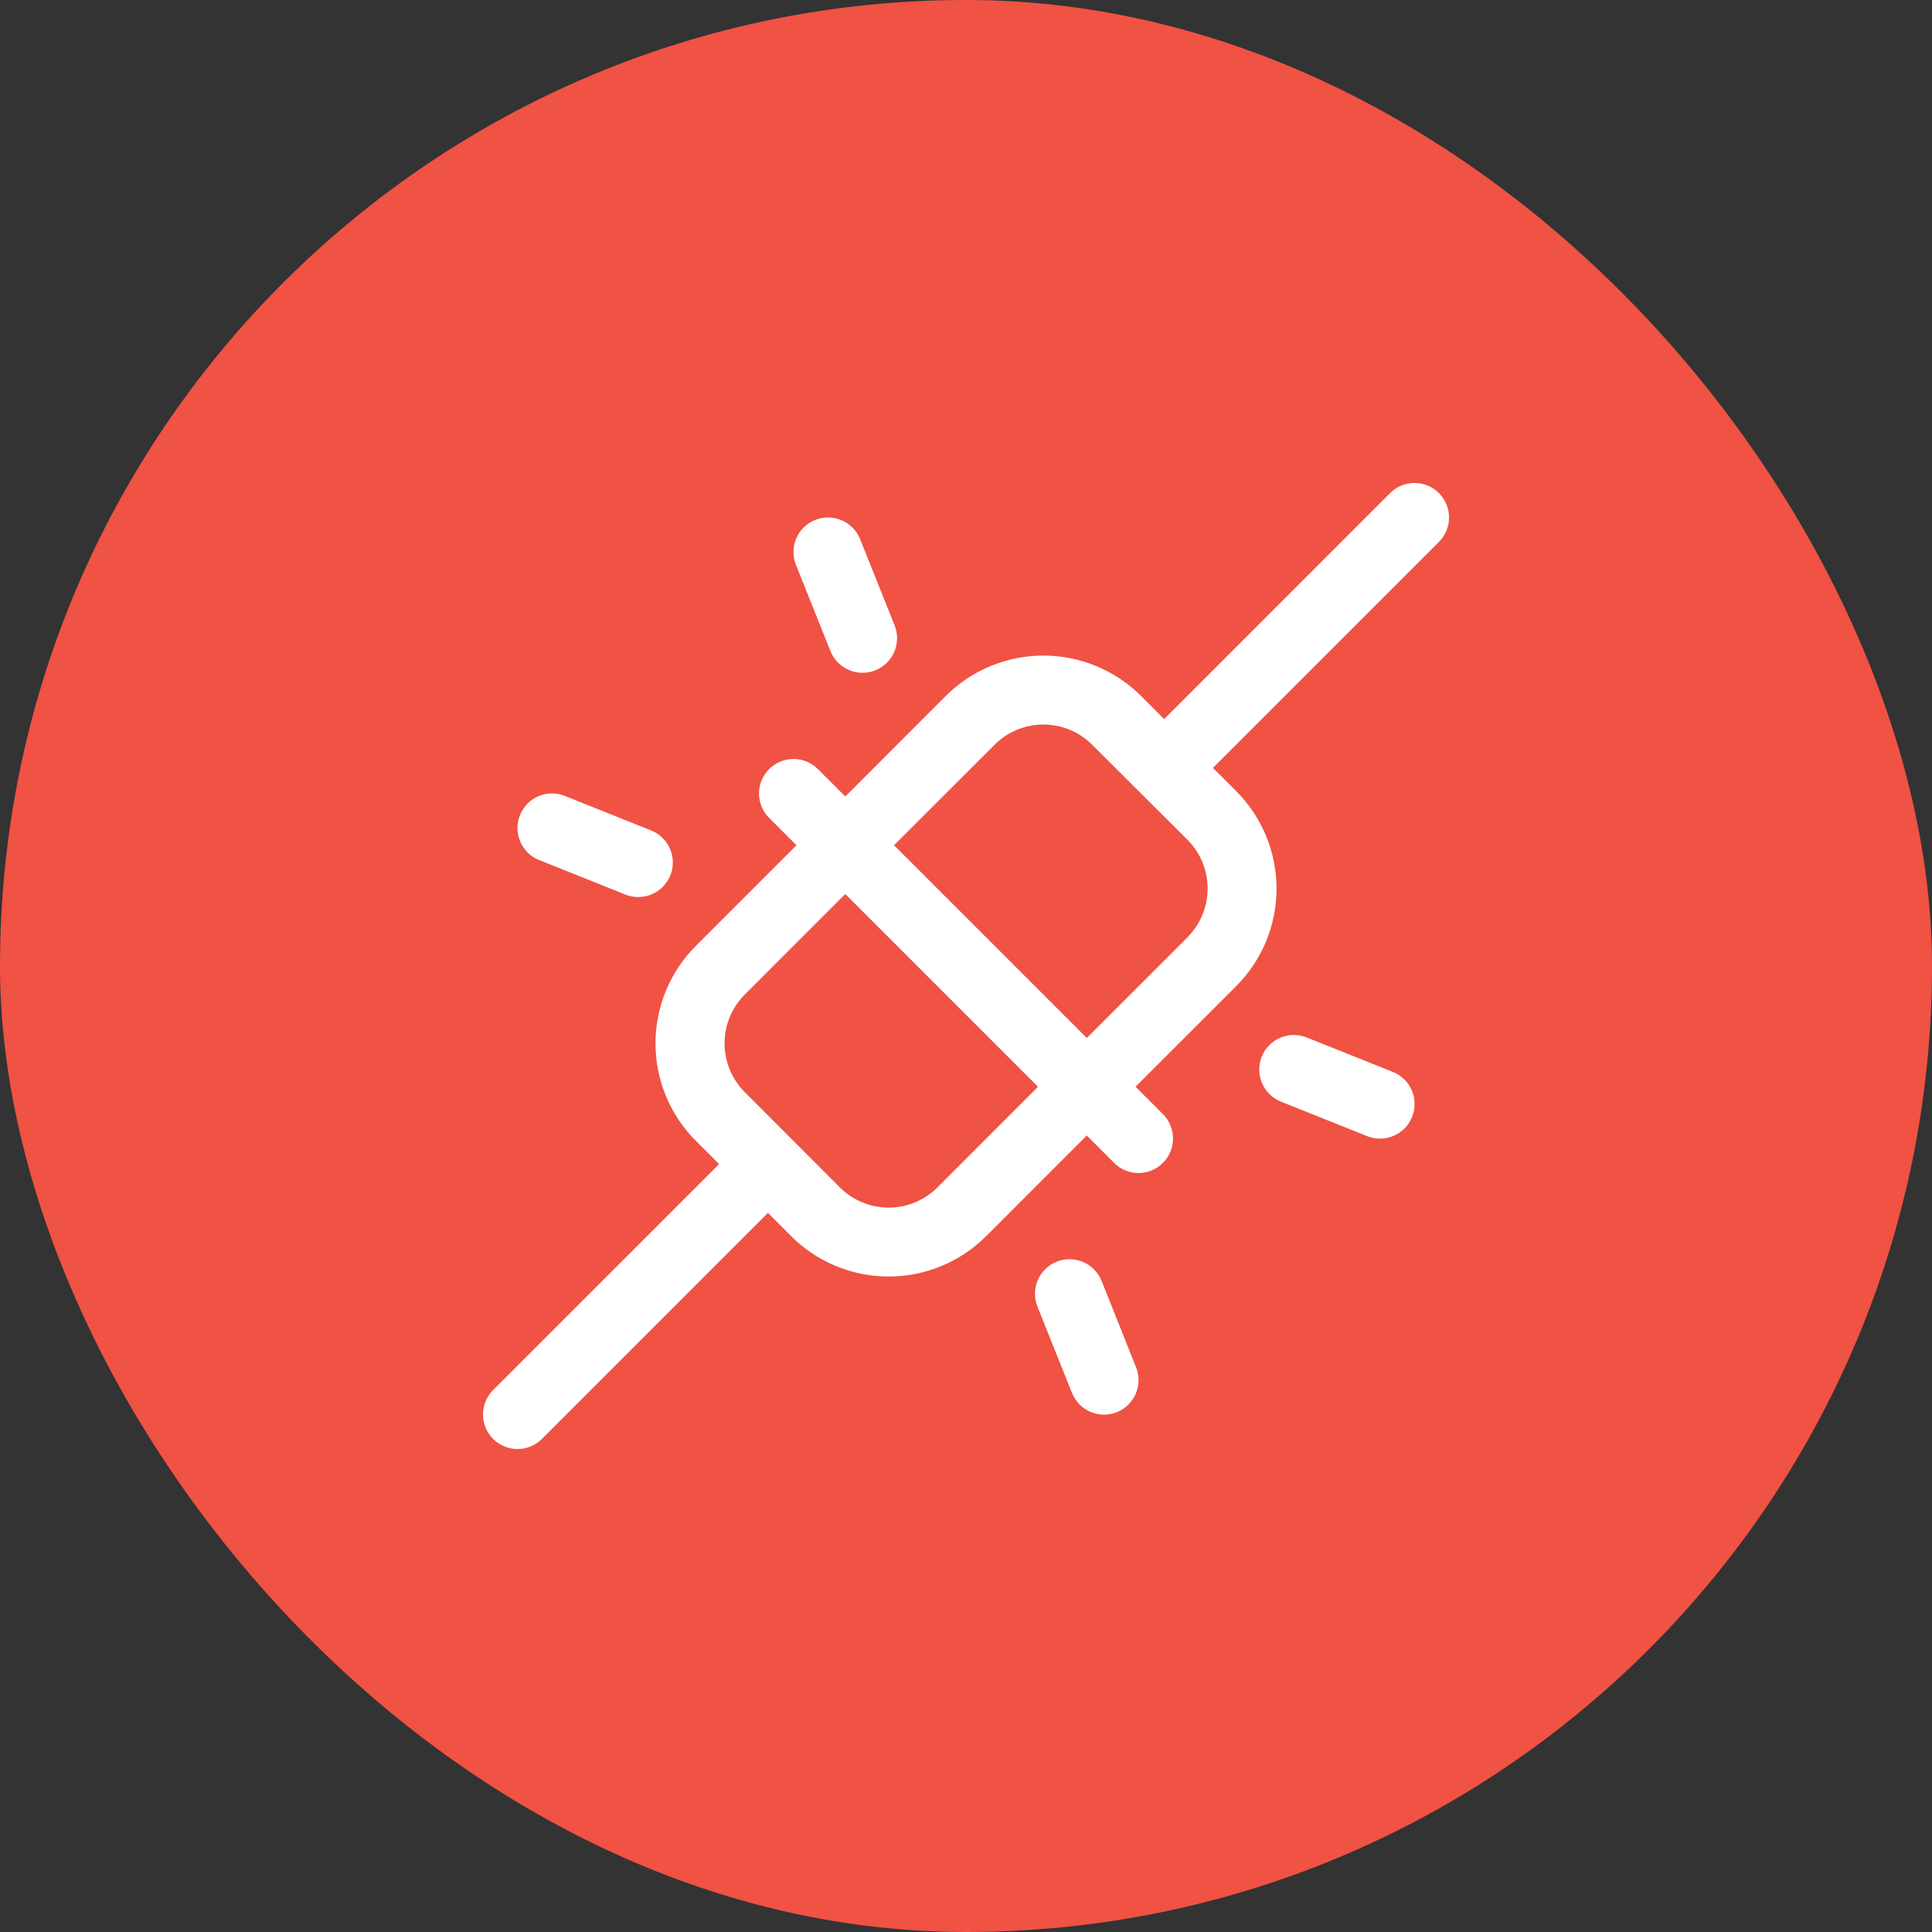
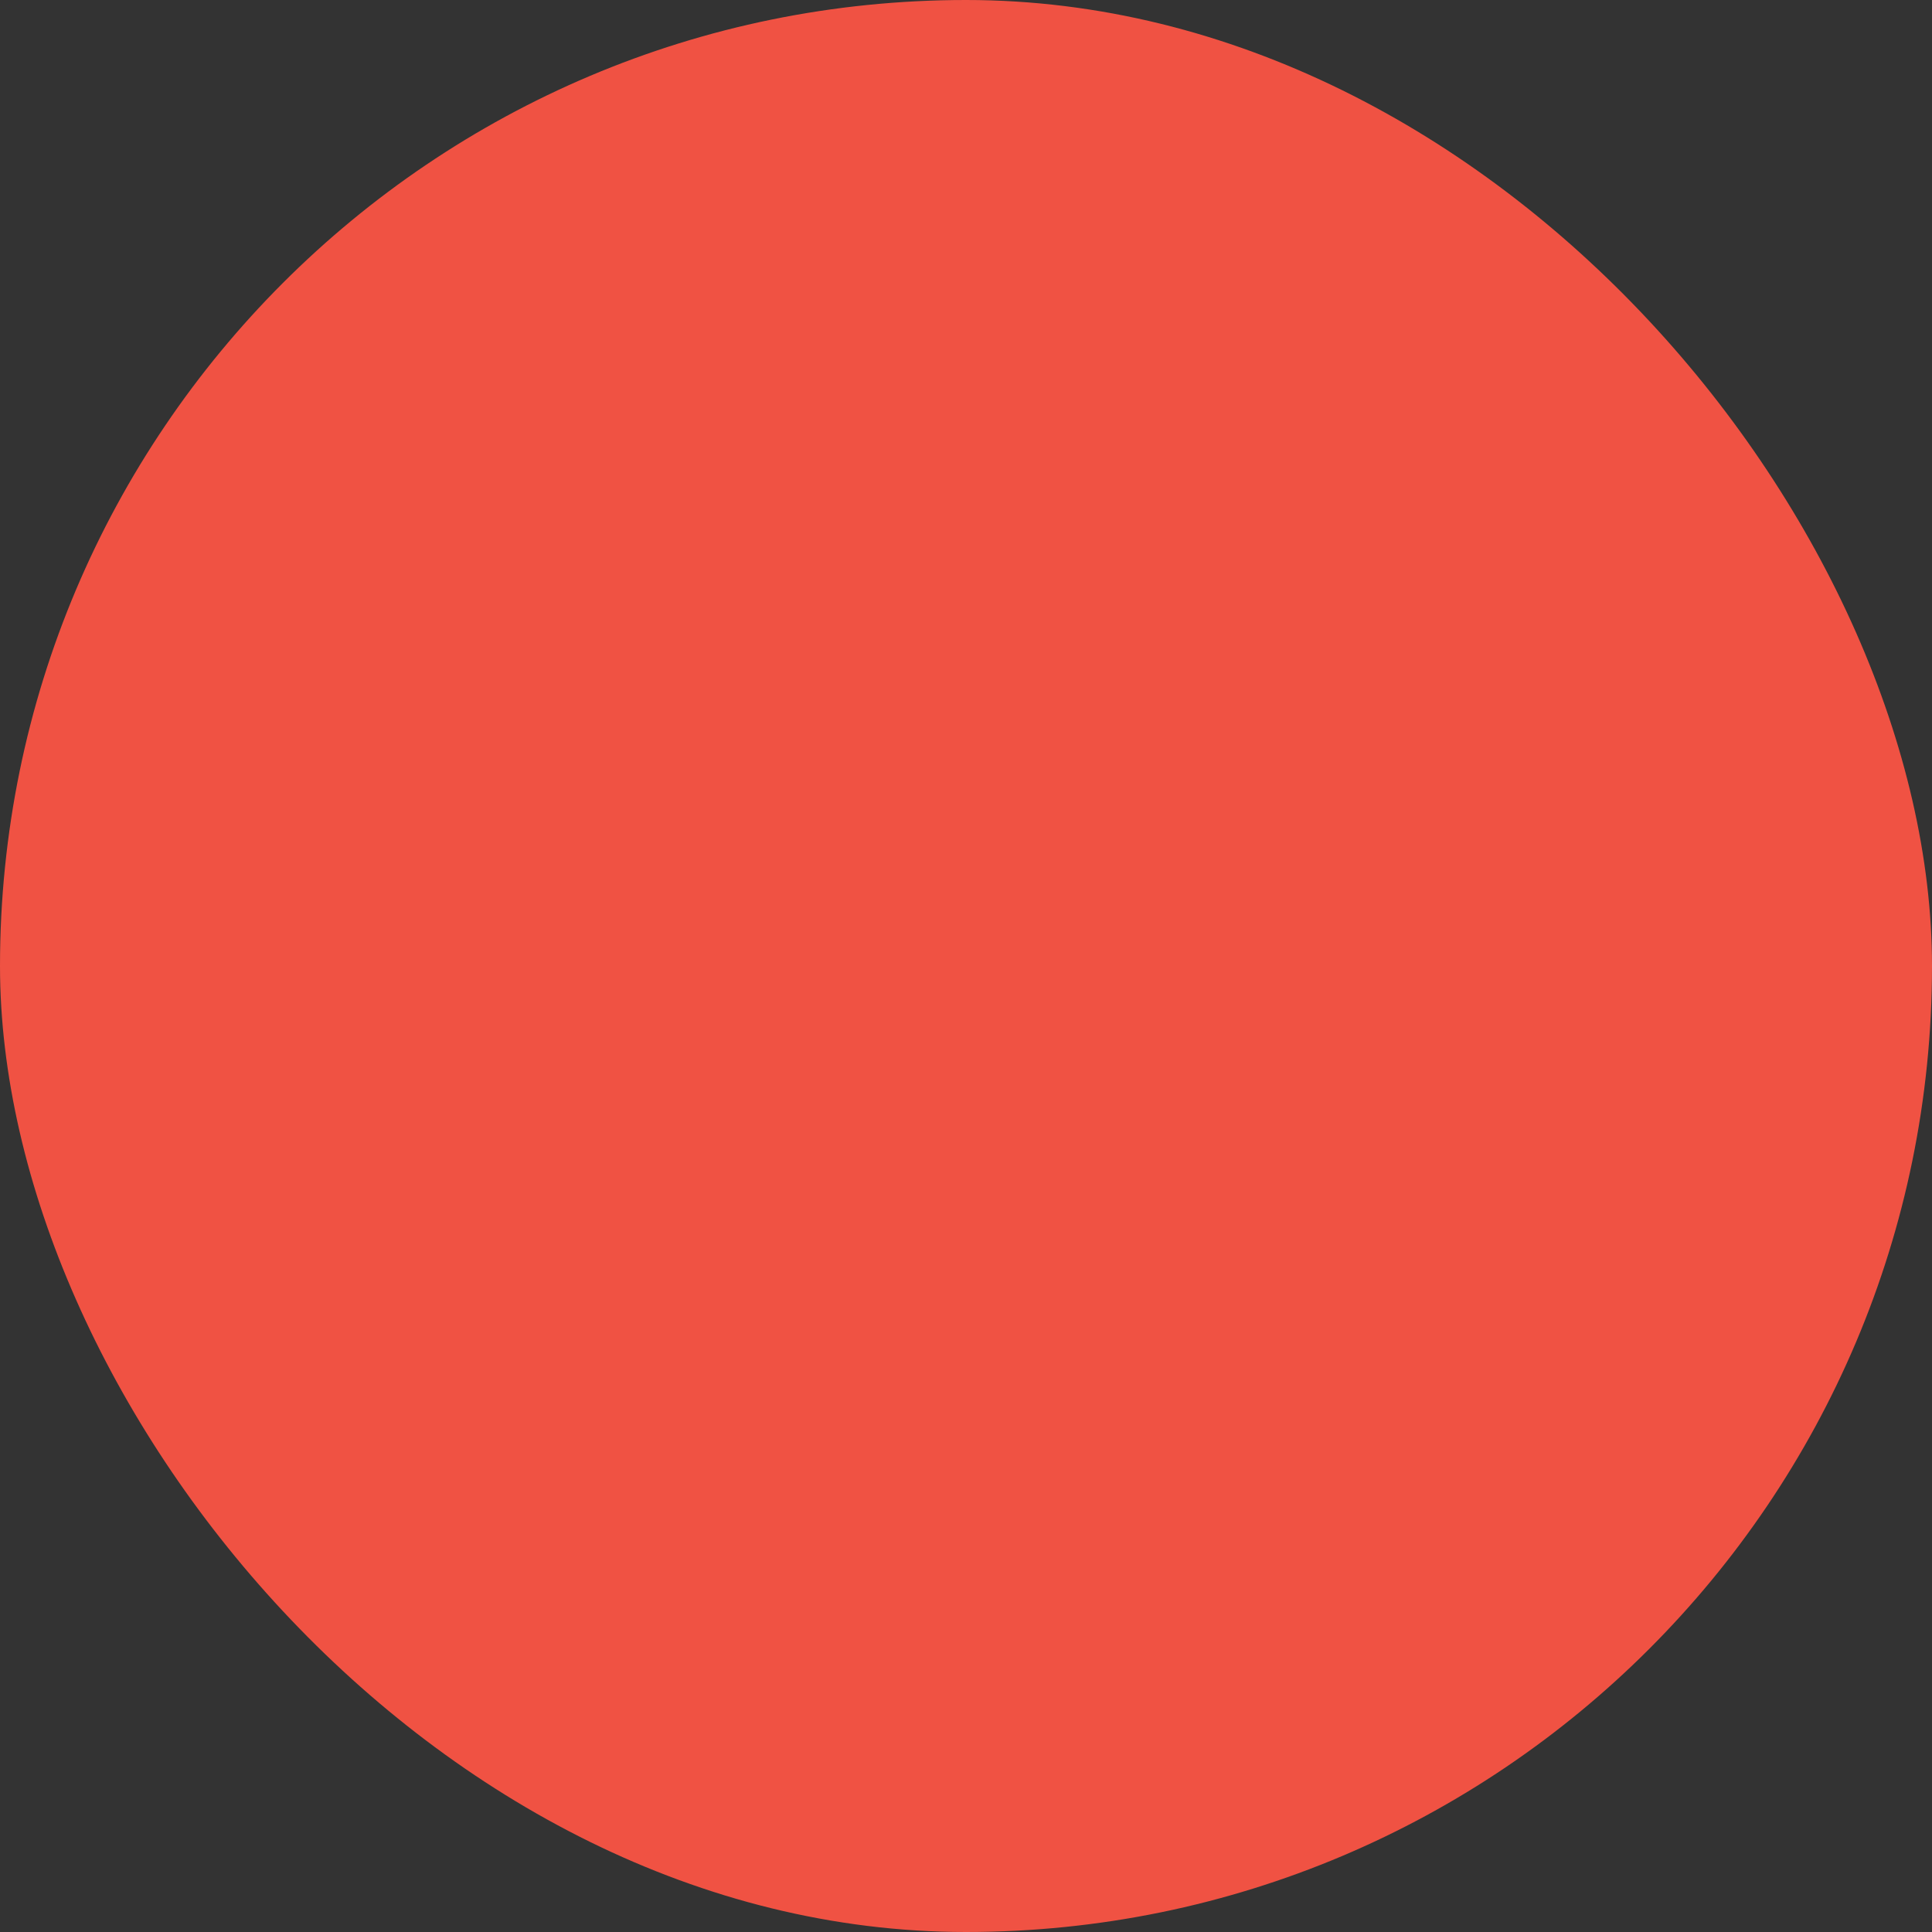
<svg xmlns="http://www.w3.org/2000/svg" width="70" height="70" viewBox="0 0 70 70" fill="none">
  <rect x="0" y="0" width="70" height="70" fill="#333333" stroke="none" />
  <rect width="70" height="70" rx="35" fill="#F05243" />
-   <path d="M52.135 17.866C52.019 17.749 51.881 17.657 51.729 17.594C51.578 17.531 51.415 17.499 51.251 17.499C51.086 17.499 50.924 17.531 50.772 17.594C50.62 17.657 50.482 17.749 50.366 17.866L42.179 26.055L41.34 25.214C40.401 24.278 39.13 23.752 37.804 23.752C36.478 23.752 35.207 24.278 34.268 25.214L30.626 28.858L29.635 27.866C29.401 27.631 29.082 27.499 28.751 27.499C28.419 27.499 28.101 27.631 27.866 27.866C27.632 28.1 27.5 28.418 27.5 28.75C27.5 29.082 27.632 29.4 27.866 29.634L28.858 30.625L25.215 34.267C24.75 34.731 24.382 35.283 24.131 35.889C23.879 36.496 23.75 37.146 23.75 37.803C23.75 38.46 23.879 39.11 24.131 39.717C24.382 40.324 24.75 40.875 25.215 41.339L26.055 42.178L17.866 50.366C17.75 50.482 17.658 50.62 17.595 50.771C17.532 50.923 17.5 51.086 17.5 51.25C17.5 51.414 17.532 51.577 17.595 51.729C17.658 51.88 17.75 52.018 17.866 52.134C18.101 52.369 18.419 52.501 18.751 52.501C18.915 52.501 19.078 52.468 19.229 52.406C19.381 52.343 19.519 52.251 19.635 52.134L27.823 43.945L28.662 44.786C29.126 45.25 29.677 45.619 30.284 45.87C30.891 46.121 31.541 46.251 32.198 46.251C32.854 46.251 33.505 46.121 34.111 45.87C34.718 45.619 35.269 45.25 35.733 44.786L39.376 41.142L40.366 42.134C40.483 42.251 40.62 42.343 40.772 42.406C40.924 42.468 41.087 42.501 41.251 42.501C41.415 42.501 41.578 42.468 41.729 42.406C41.881 42.343 42.019 42.251 42.135 42.134C42.251 42.018 42.343 41.88 42.406 41.729C42.469 41.577 42.501 41.414 42.501 41.25C42.501 41.086 42.469 40.923 42.406 40.771C42.343 40.62 42.251 40.482 42.135 40.366L41.143 39.375L44.787 35.733C45.251 35.269 45.619 34.717 45.871 34.111C46.122 33.504 46.252 32.854 46.252 32.197C46.252 31.54 46.122 30.89 45.871 30.283C45.619 29.677 45.251 29.125 44.787 28.661L43.946 27.822L52.135 19.634C52.251 19.518 52.343 19.38 52.406 19.229C52.469 19.077 52.502 18.914 52.502 18.75C52.502 18.586 52.469 18.423 52.406 18.271C52.343 18.12 52.251 17.982 52.135 17.866ZM33.965 43.022C33.496 43.49 32.86 43.754 32.198 43.754C31.535 43.754 30.899 43.49 30.43 43.022L26.983 39.57C26.515 39.102 26.252 38.466 26.252 37.803C26.252 37.14 26.515 36.505 26.983 36.036L30.626 32.392L37.608 39.375L33.965 43.022ZM43.018 33.969L39.376 37.608L32.393 30.625L36.037 26.983C36.505 26.514 37.141 26.251 37.804 26.251C38.467 26.251 39.102 26.514 39.571 26.983L43.018 30.42C43.251 30.653 43.437 30.929 43.563 31.233C43.689 31.537 43.754 31.863 43.754 32.192C43.754 32.522 43.689 32.847 43.563 33.152C43.437 33.456 43.251 33.732 43.018 33.964V33.969ZM28.84 20.469C28.715 20.161 28.718 19.816 28.848 19.511C28.978 19.205 29.224 18.963 29.532 18.839C29.84 18.715 30.184 18.718 30.49 18.848C30.796 18.977 31.037 19.223 31.162 19.531L32.412 22.656C32.473 22.809 32.504 22.972 32.503 23.136C32.501 23.301 32.467 23.463 32.403 23.614C32.339 23.766 32.245 23.903 32.128 24.018C32.011 24.133 31.872 24.224 31.719 24.286C31.567 24.348 31.404 24.378 31.239 24.377C31.075 24.375 30.913 24.342 30.761 24.277C30.61 24.213 30.473 24.12 30.358 24.002C30.242 23.885 30.151 23.746 30.09 23.594L28.84 20.469ZM18.84 29.531C18.901 29.379 18.992 29.24 19.107 29.122C19.222 29.005 19.36 28.911 19.511 28.847C19.662 28.783 19.825 28.749 19.989 28.747C20.154 28.746 20.317 28.777 20.469 28.839L23.594 30.089C23.747 30.151 23.886 30.242 24.003 30.357C24.12 30.472 24.214 30.609 24.278 30.761C24.342 30.912 24.376 31.074 24.378 31.239C24.379 31.403 24.348 31.566 24.287 31.719C24.225 31.871 24.134 32.01 24.019 32.127C23.904 32.245 23.767 32.338 23.615 32.402C23.464 32.467 23.301 32.501 23.137 32.502C22.973 32.503 22.809 32.472 22.657 32.411L19.532 31.161C19.379 31.1 19.24 31.009 19.123 30.894C19.005 30.778 18.912 30.641 18.848 30.49C18.783 30.338 18.75 30.176 18.748 30.011C18.747 29.847 18.778 29.684 18.84 29.531ZM51.162 40.469C51.101 40.621 51.01 40.76 50.896 40.878C50.781 40.995 50.644 41.089 50.493 41.154C50.343 41.219 50.18 41.253 50.016 41.255C49.852 41.257 49.689 41.227 49.537 41.166L46.412 39.916C46.259 39.854 46.12 39.764 46.002 39.649C45.884 39.533 45.79 39.396 45.726 39.245C45.661 39.094 45.627 38.931 45.625 38.767C45.623 38.602 45.654 38.439 45.715 38.286C45.776 38.133 45.867 37.994 45.982 37.876C46.097 37.759 46.234 37.665 46.385 37.6C46.537 37.535 46.699 37.501 46.864 37.499C47.028 37.497 47.192 37.528 47.344 37.589L50.469 38.839C50.622 38.9 50.761 38.991 50.879 39.106C50.996 39.222 51.09 39.359 51.154 39.51C51.218 39.662 51.252 39.824 51.253 39.989C51.255 40.153 51.224 40.316 51.162 40.469ZM41.162 49.541C41.223 49.693 41.253 49.856 41.251 50.02C41.249 50.184 41.215 50.347 41.15 50.498C41.085 50.648 40.991 50.785 40.874 50.9C40.756 51.014 40.617 51.105 40.465 51.166C40.312 51.227 40.149 51.257 39.985 51.255C39.821 51.253 39.659 51.218 39.508 51.154C39.357 51.089 39.22 50.995 39.106 50.878C38.991 50.76 38.901 50.621 38.84 50.469L37.59 47.344C37.465 47.036 37.468 46.691 37.598 46.386C37.728 46.08 37.974 45.838 38.282 45.714C38.59 45.59 38.934 45.593 39.24 45.723C39.546 45.852 39.787 46.098 39.912 46.406L41.162 49.541Z" fill="white" />
</svg>